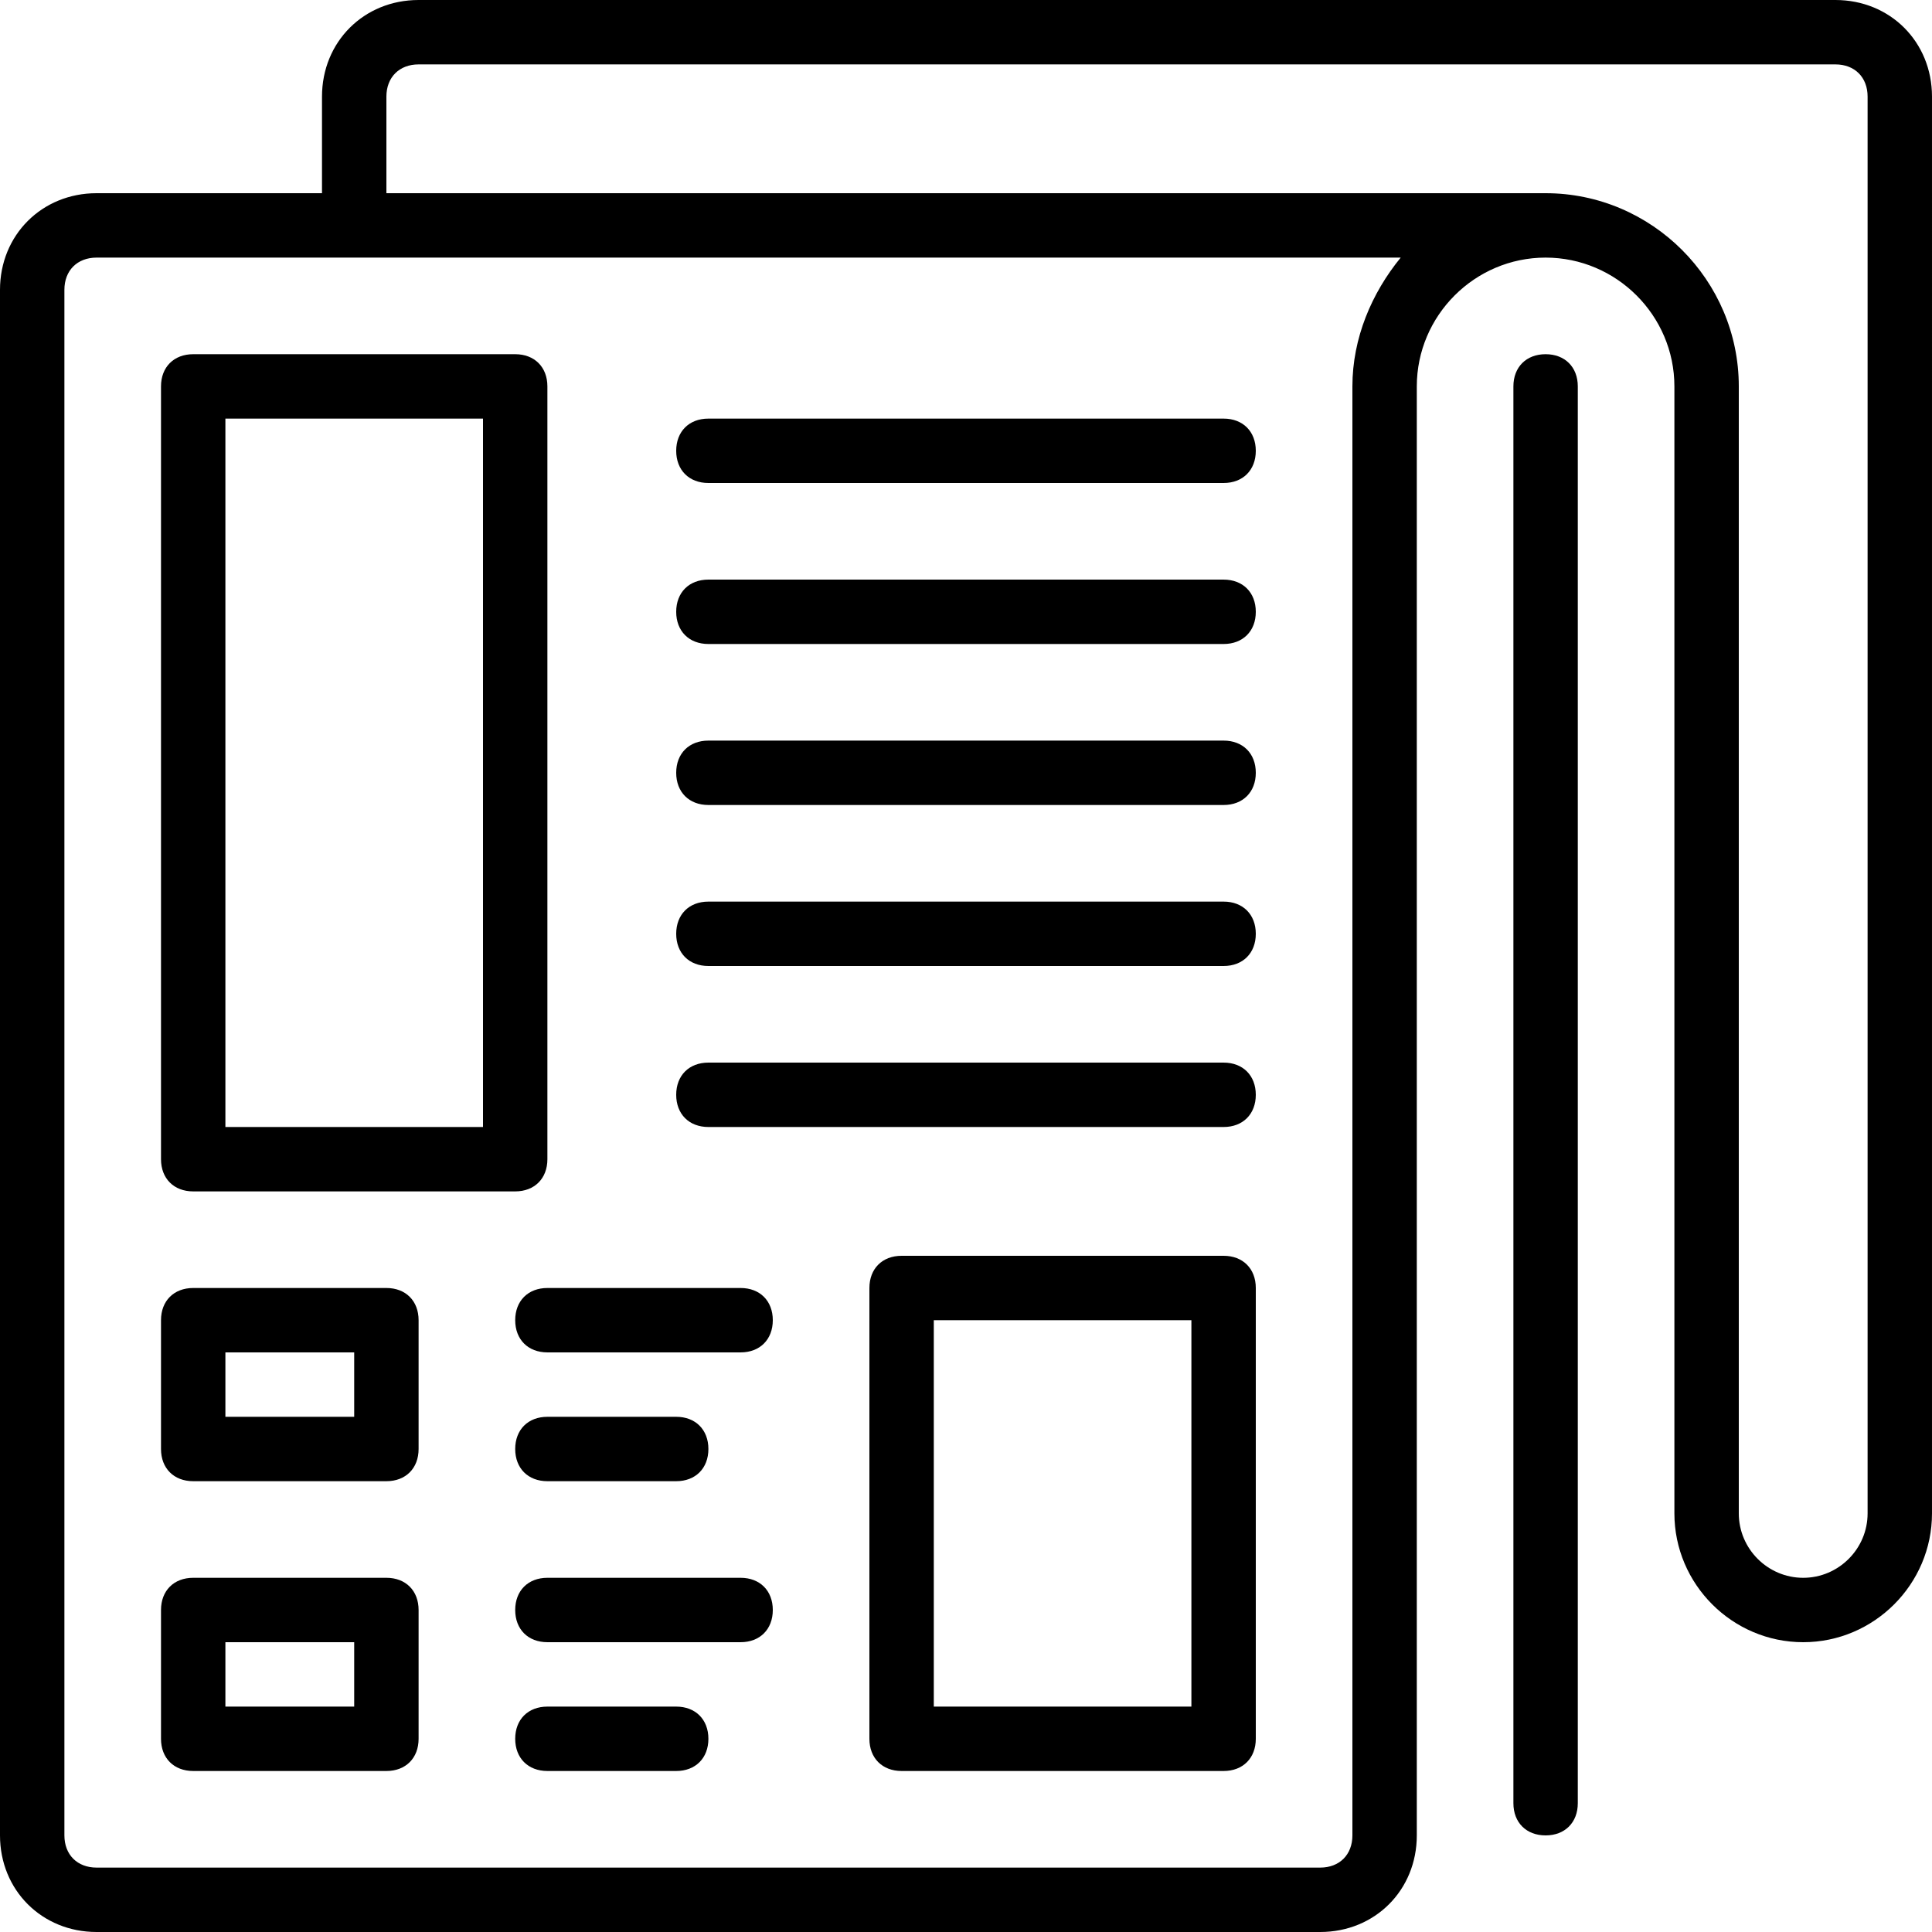
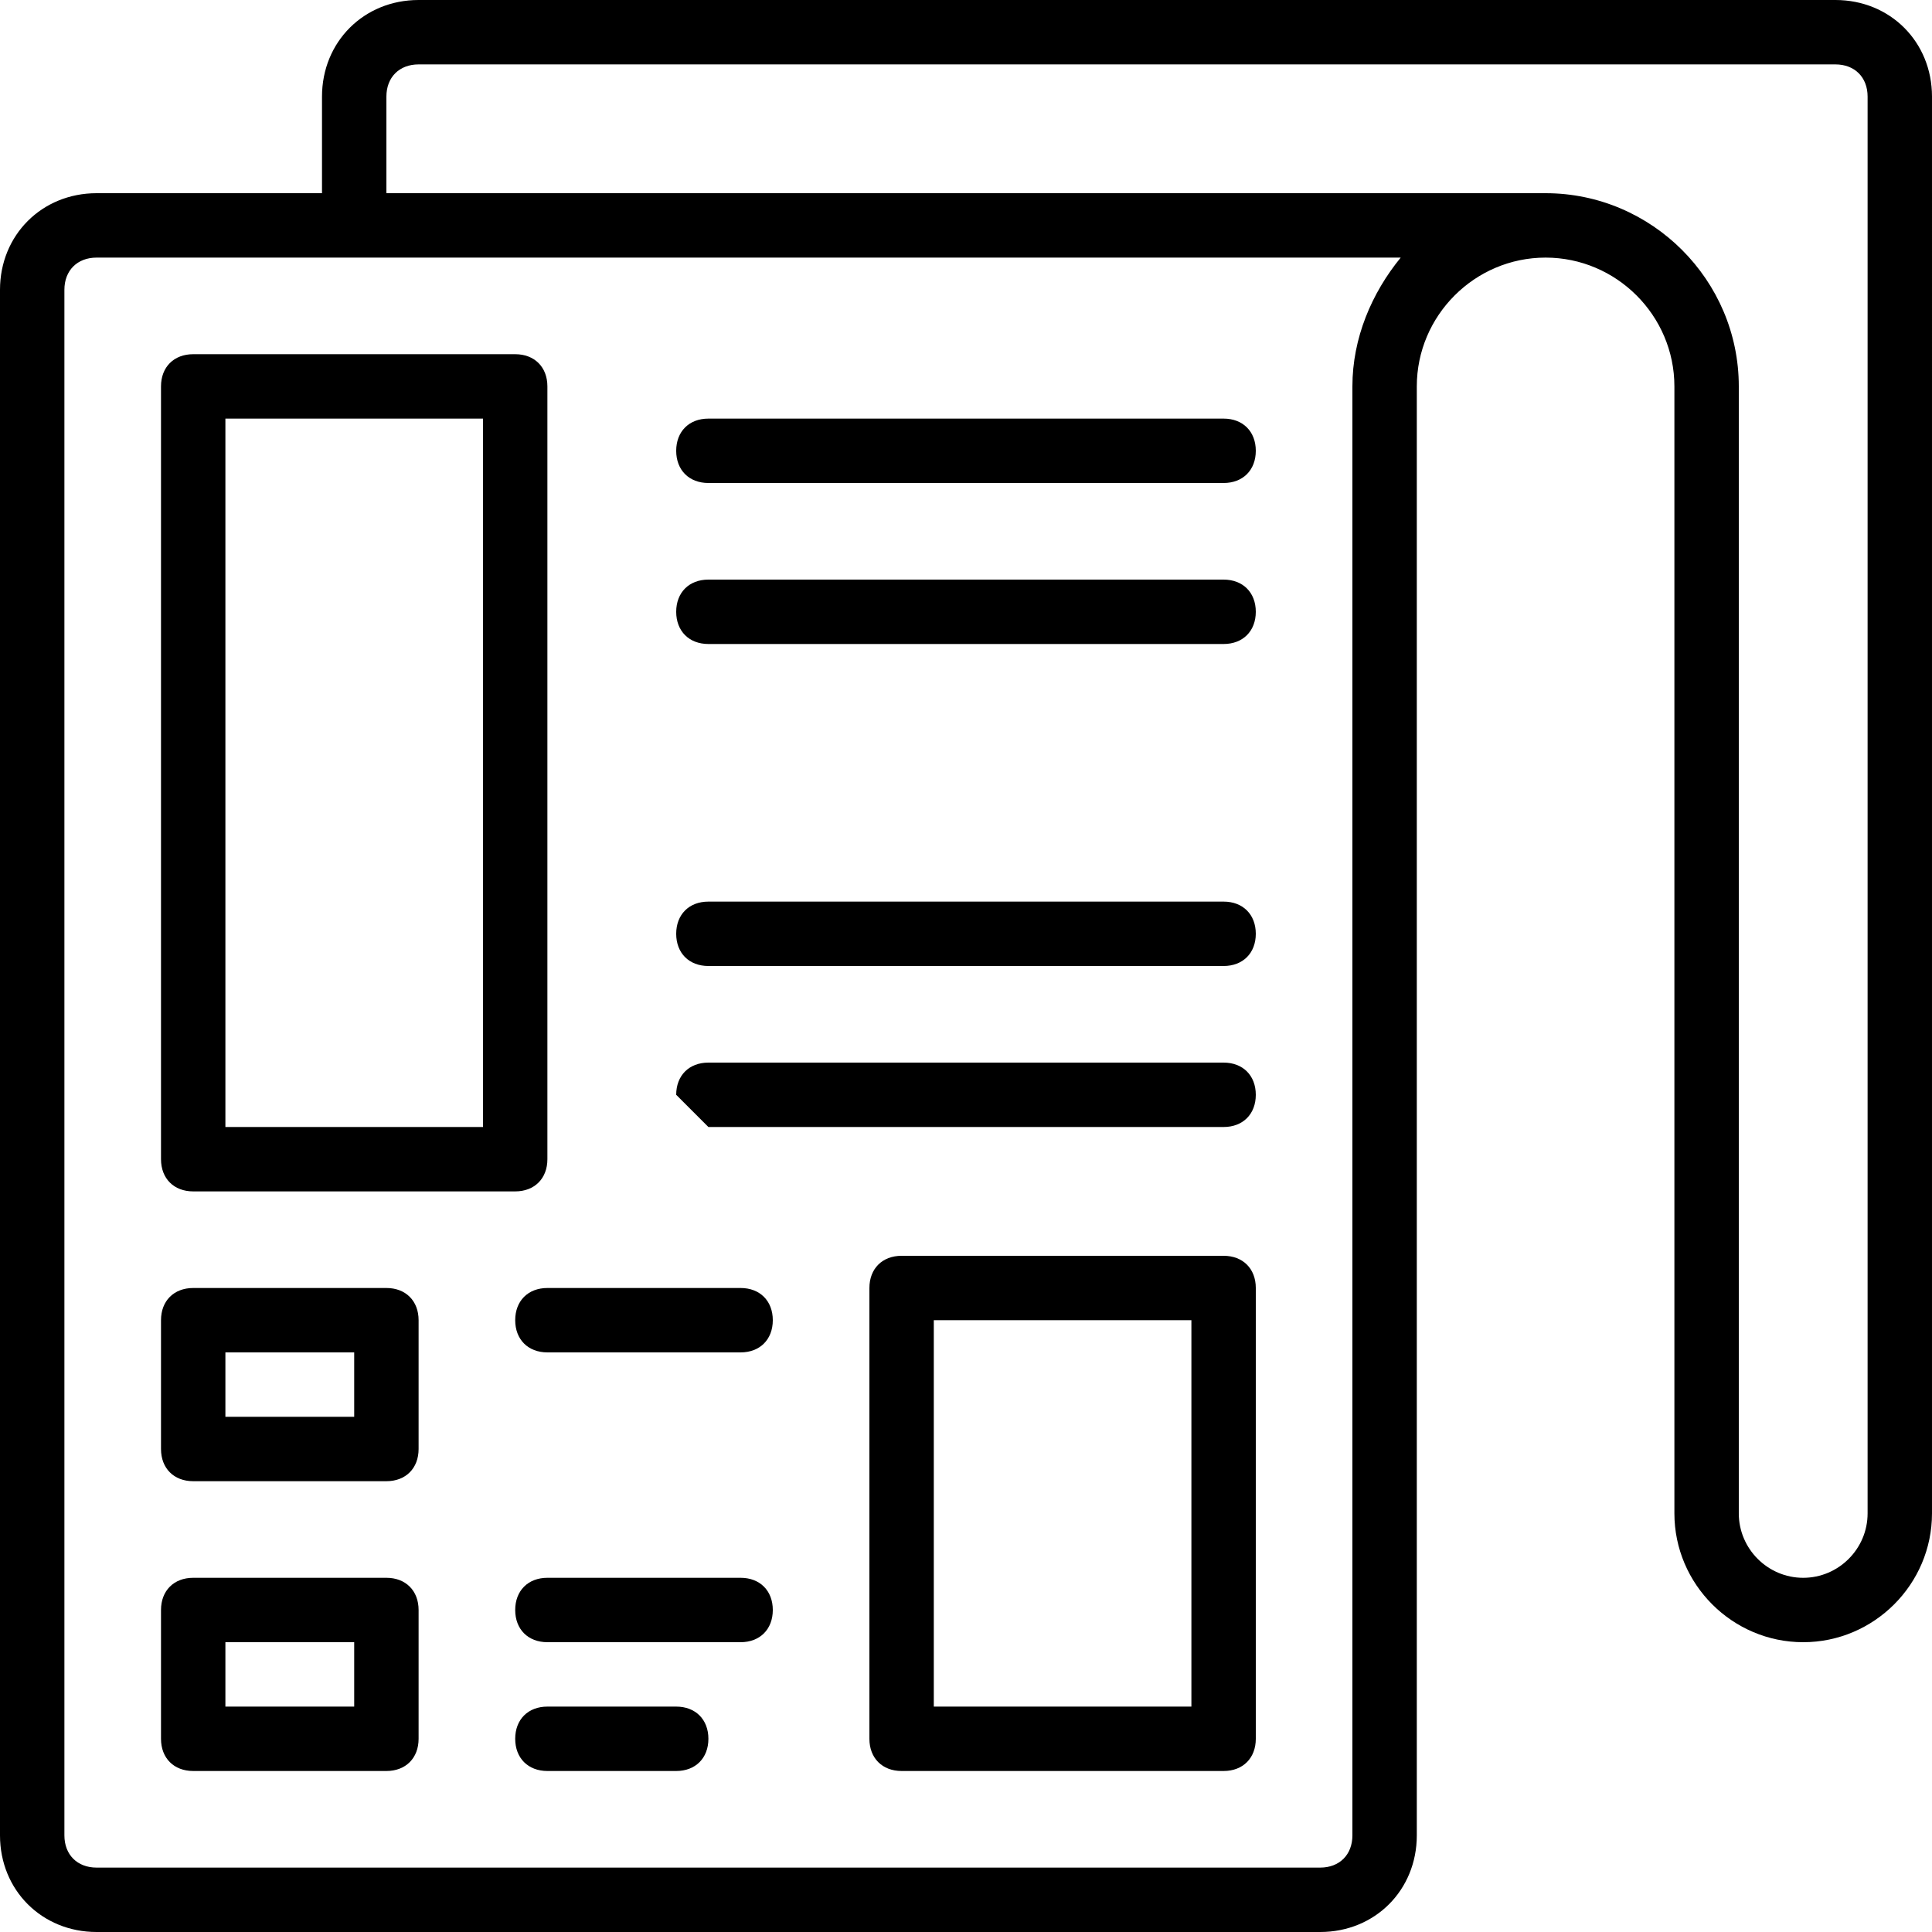
<svg xmlns="http://www.w3.org/2000/svg" fill="#000000" height="800px" width="800px" version="1.1" id="Layer_1" viewBox="0 0 512 512" xml:space="preserve">
  <g transform="translate(1 1)">
    <g>
      <g>
        <path d="M485.4-1H109.933c-14.507,0-25.6,11.093-25.6,25.6v25.6H24.6C10.093,50.2-1,61.293-1,75.8v409.6     c0,14.507,11.093,25.6,25.6,25.6h324.267c14.507,0,25.6-11.093,25.6-25.6v-384c0-18.773,15.36-34.133,34.133-34.133     c18.773,0,34.133,15.36,34.133,34.133v298.667c0,18.773,15.36,34.133,34.133,34.133c18.773,0,34.133-15.36,34.133-34.133V24.6     C511,10.093,499.907-1,485.4-1z M357.4,101.4v384c0,5.12-3.413,8.533-8.533,8.533H24.6c-5.12,0-8.533-3.413-8.533-8.533V75.8     c0-5.12,3.413-8.533,8.533-8.533h68.267H370.2C362.52,76.653,357.4,88.6,357.4,101.4z M493.933,400.067     c0,9.387-7.68,17.067-17.067,17.067s-17.067-7.68-17.067-17.067V101.4c0-28.16-23.04-51.2-51.2-51.2H101.4V24.6     c0-5.12,3.413-8.533,8.533-8.533H485.4c5.12,0,8.533,3.413,8.533,8.533V400.067z" />
-         <path d="M408.6,92.867c-5.12,0-8.533,3.413-8.533,8.533v375.467c0,5.12,3.413,8.533,8.533,8.533s8.533-3.413,8.533-8.533V101.4     C417.133,96.28,413.72,92.867,408.6,92.867z" />
        <path d="M41.667,101.4v204.8c0,5.12,3.413,8.533,8.533,8.533h85.333c5.12,0,8.533-3.413,8.533-8.533V101.4     c0-5.12-3.413-8.533-8.533-8.533H50.2C45.08,92.867,41.667,96.28,41.667,101.4z M58.733,109.933H127v187.733H58.733V109.933z" />
        <path d="M186.733,127h136.533c5.12,0,8.533-3.413,8.533-8.533s-3.413-8.533-8.533-8.533H186.733c-5.12,0-8.533,3.413-8.533,8.533     S181.613,127,186.733,127z" />
        <path d="M186.733,169.667h136.533c5.12,0,8.533-3.413,8.533-8.533s-3.413-8.533-8.533-8.533H186.733     c-5.12,0-8.533,3.413-8.533,8.533S181.613,169.667,186.733,169.667z" />
-         <path d="M186.733,212.333h136.533c5.12,0,8.533-3.413,8.533-8.533c0-5.12-3.413-8.533-8.533-8.533H186.733     c-5.12,0-8.533,3.413-8.533,8.533C178.2,208.92,181.613,212.333,186.733,212.333z" />
        <path d="M186.733,255h136.533c5.12,0,8.533-3.413,8.533-8.533s-3.413-8.533-8.533-8.533H186.733c-5.12,0-8.533,3.413-8.533,8.533     S181.613,255,186.733,255z" />
-         <path d="M186.733,297.667h136.533c5.12,0,8.533-3.413,8.533-8.533s-3.413-8.533-8.533-8.533H186.733     c-5.12,0-8.533,3.413-8.533,8.533S181.613,297.667,186.733,297.667z" />
+         <path d="M186.733,297.667h136.533c5.12,0,8.533-3.413,8.533-8.533s-3.413-8.533-8.533-8.533H186.733     c-5.12,0-8.533,3.413-8.533,8.533z" />
        <path d="M323.267,331.8h-85.333c-5.12,0-8.533,3.413-8.533,8.533V459.8c0,5.12,3.413,8.533,8.533,8.533h85.333     c5.12,0,8.533-3.413,8.533-8.533V340.333C331.8,335.213,328.387,331.8,323.267,331.8z M314.733,451.267h-68.267v-102.4h68.267     V451.267z" />
        <path d="M101.4,340.333H50.2c-5.12,0-8.533,3.413-8.533,8.533V383c0,5.12,3.413,8.533,8.533,8.533h51.2     c5.12,0,8.533-3.413,8.533-8.533v-34.133C109.933,343.747,106.52,340.333,101.4,340.333z M92.867,374.467H58.733V357.4h34.133     V374.467z" />
        <path d="M195.267,340.333h-51.2c-5.12,0-8.533,3.413-8.533,8.533s3.413,8.533,8.533,8.533h51.2c5.12,0,8.533-3.413,8.533-8.533     S200.387,340.333,195.267,340.333z" />
        <path d="M101.4,417.133H50.2c-5.12,0-8.533,3.413-8.533,8.533V459.8c0,5.12,3.413,8.533,8.533,8.533h51.2     c5.12,0,8.533-3.413,8.533-8.533v-34.133C109.933,420.547,106.52,417.133,101.4,417.133z M92.867,451.267H58.733V434.2h34.133     V451.267z" />
        <path d="M195.267,417.133h-51.2c-5.12,0-8.533,3.413-8.533,8.533s3.413,8.533,8.533,8.533h51.2c5.12,0,8.533-3.413,8.533-8.533     S200.387,417.133,195.267,417.133z" />
-         <path d="M144.067,391.533H178.2c5.12,0,8.533-3.413,8.533-8.533s-3.413-8.533-8.533-8.533h-34.133     c-5.12,0-8.533,3.413-8.533,8.533S138.947,391.533,144.067,391.533z" />
        <path d="M178.2,451.267h-34.133c-5.12,0-8.533,3.413-8.533,8.533c0,5.12,3.413,8.533,8.533,8.533H178.2     c5.12,0,8.533-3.413,8.533-8.533C186.733,454.68,183.32,451.267,178.2,451.267z" />
      </g>
    </g>
  </g>
</svg>